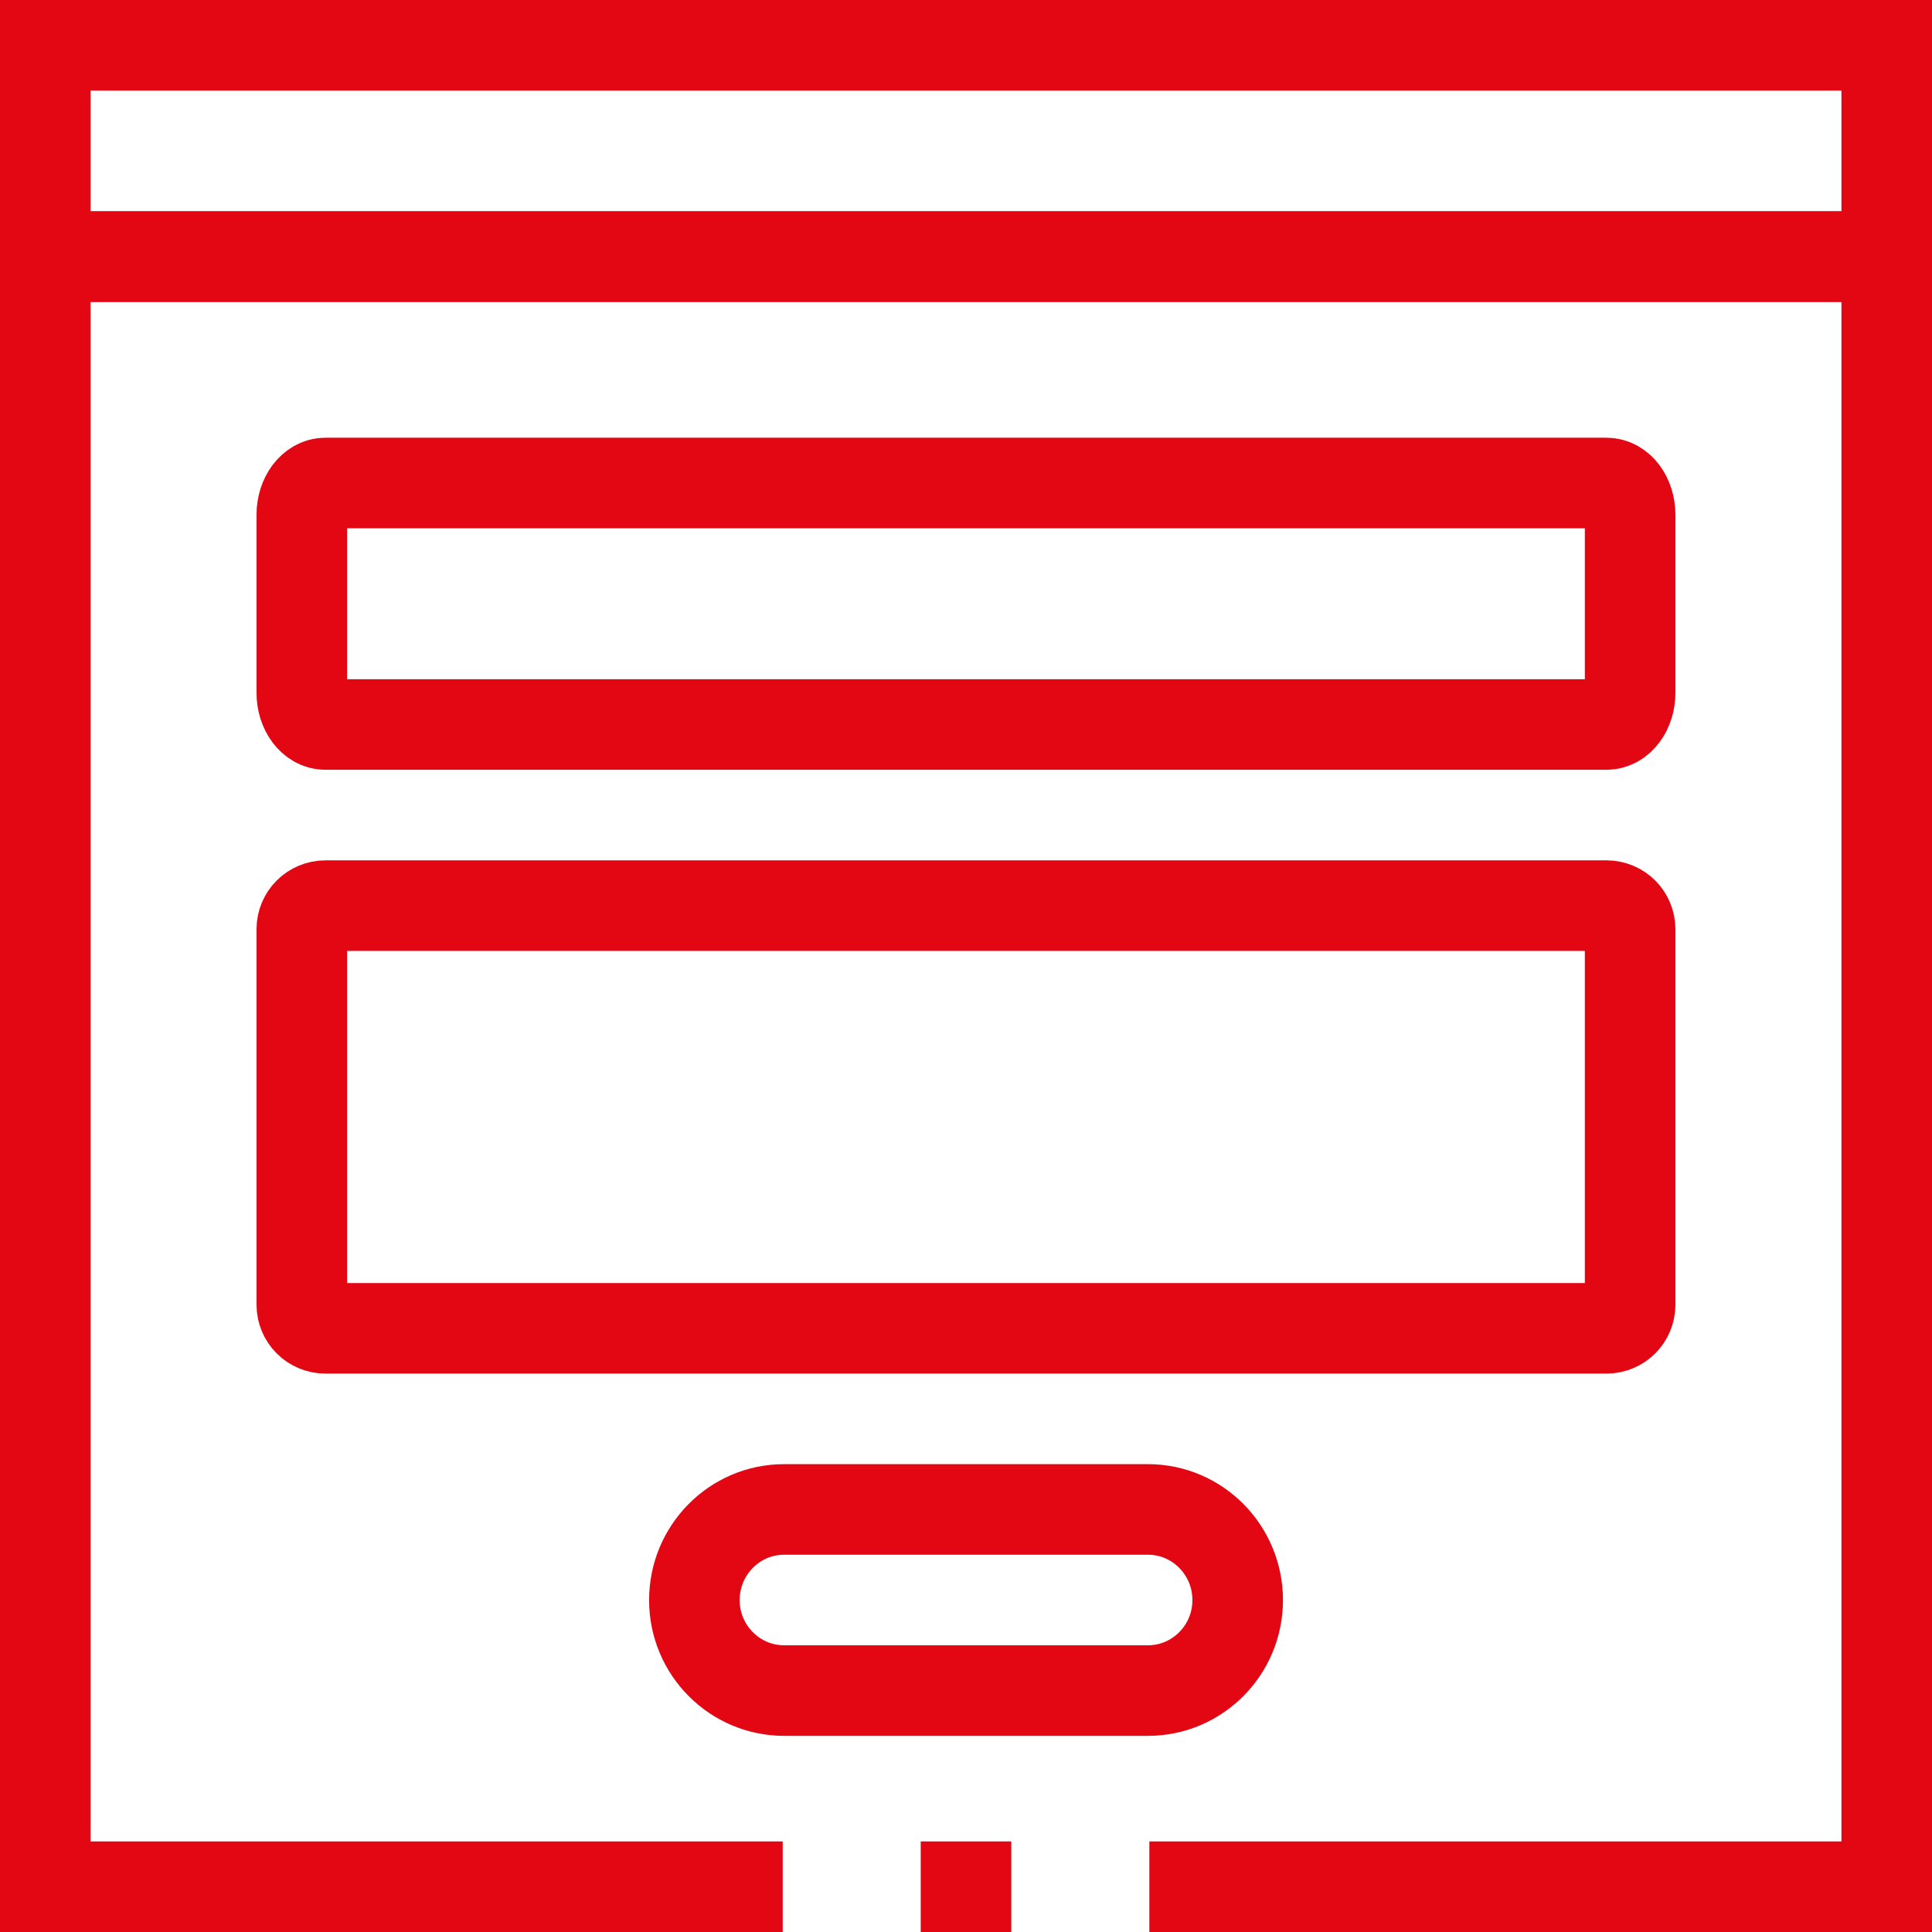
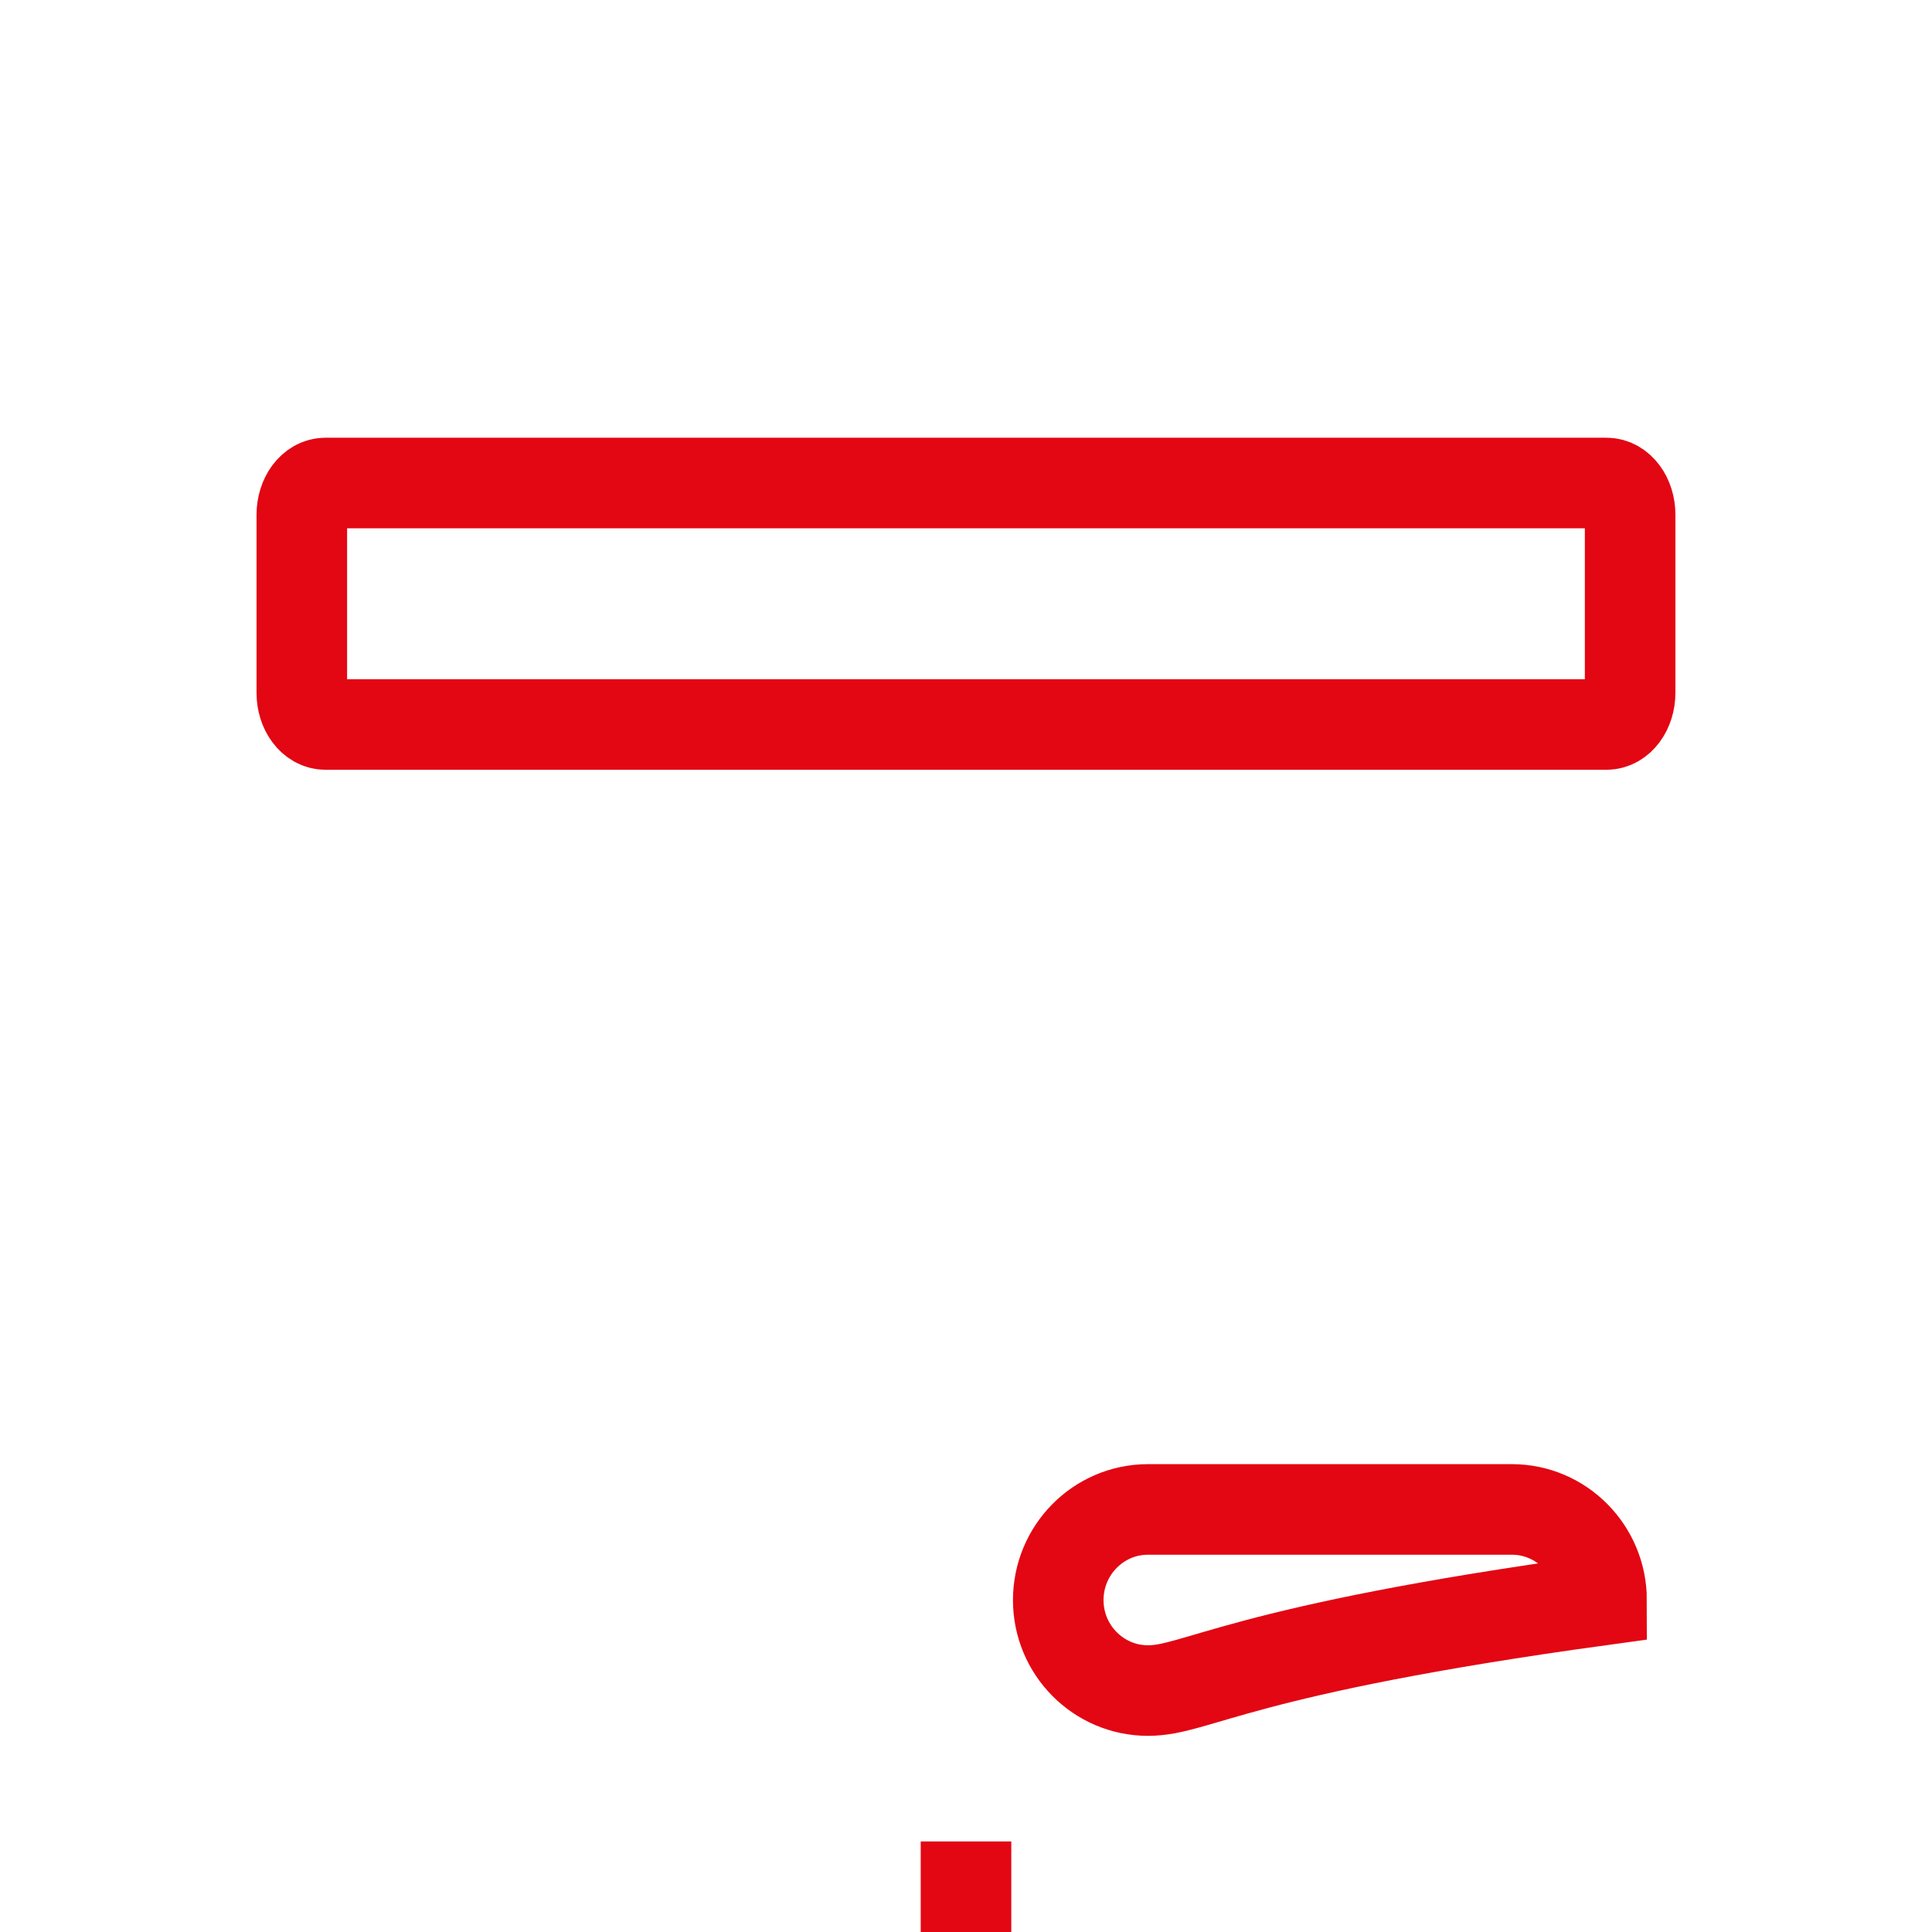
<svg xmlns="http://www.w3.org/2000/svg" version="1.1" id="Vrstva_1" x="0px" y="0px" width="32px" height="32px" viewBox="344.792 510.393 32 32" enable-background="new 344.792 510.393 32 32" xml:space="preserve">
  <g id="g2278" transform="translate(487.522,444.991)">
-     <path id="path2280" fill="none" stroke="#E30613" stroke-width="1.5" stroke-miterlimit="10" d="M-111.48,69.652h-30.5v-3.5h30.5   V69.652z" />
-   </g>
+     </g>
  <g id="g2282" transform="translate(24.478,163.272)">
-     <polyline fill="none" stroke="#E30613" stroke-width="1.5" stroke-miterlimit="10" points="333.278,378.371 321.064,378.371    321.064,351.371 351.564,351.371 351.564,378.371 339.351,378.371  " />
-   </g>
+     </g>
  <g id="g2298" transform="translate(298.347,44.054)">
-     <path id="path2300" fill="none" stroke="#E30613" stroke-width="1.5" stroke-miterlimit="10" d="M65.459,494.34h-6.027   c-0.819,0-1.486-0.671-1.486-1.498c0-0.83,0.667-1.502,1.486-1.502h6.027c0.819,0,1.486,0.672,1.486,1.502   C66.945,493.669,66.278,494.34,65.459,494.34z" />
+     <path id="path2300" fill="none" stroke="#E30613" stroke-width="1.5" stroke-miterlimit="10" d="M65.459,494.34c-0.819,0-1.486-0.671-1.486-1.498c0-0.83,0.667-1.502,1.486-1.502h6.027c0.819,0,1.486,0.672,1.486,1.502   C66.945,493.669,66.278,494.34,65.459,494.34z" />
  </g>
  <g id="g2302" transform="translate(434.699,358.019)">
    <path id="path2304" fill="none" stroke="#E30613" stroke-width="1.5" stroke-miterlimit="10" d="M-63.299,164.374h-21.217   c-0.218,0-0.392-0.235-0.392-0.524V160.9c0-0.291,0.174-0.526,0.392-0.526h21.217c0.218,0,0.392,0.235,0.392,0.526v2.949   C-62.907,164.138-63.081,164.374-63.299,164.374z" />
  </g>
  <g id="g2310" transform="translate(434.699,122.559)">
-     <path id="path2312" fill="none" stroke="#E30613" stroke-width="1.5" stroke-miterlimit="10" d="M-63.299,409.835h-21.217   c-0.218,0-0.392-0.175-0.392-0.39v-6.221c0-0.215,0.174-0.39,0.392-0.39h21.217c0.218,0,0.392,0.175,0.392,0.39v6.221   C-62.907,409.66-63.081,409.835-63.299,409.835z" />
-   </g>
-   <path id="path133_2_" fill="none" stroke="#E30613" stroke-width="1.5" stroke-miterlimit="10" d="M360.792,541.643L360.792,541.643  " />
+     </g>
  <path id="path145_3_" fill="none" stroke="#E30613" stroke-width="1.5" stroke-miterlimit="10" d="M360.042,541.643h1.5" />
</svg>